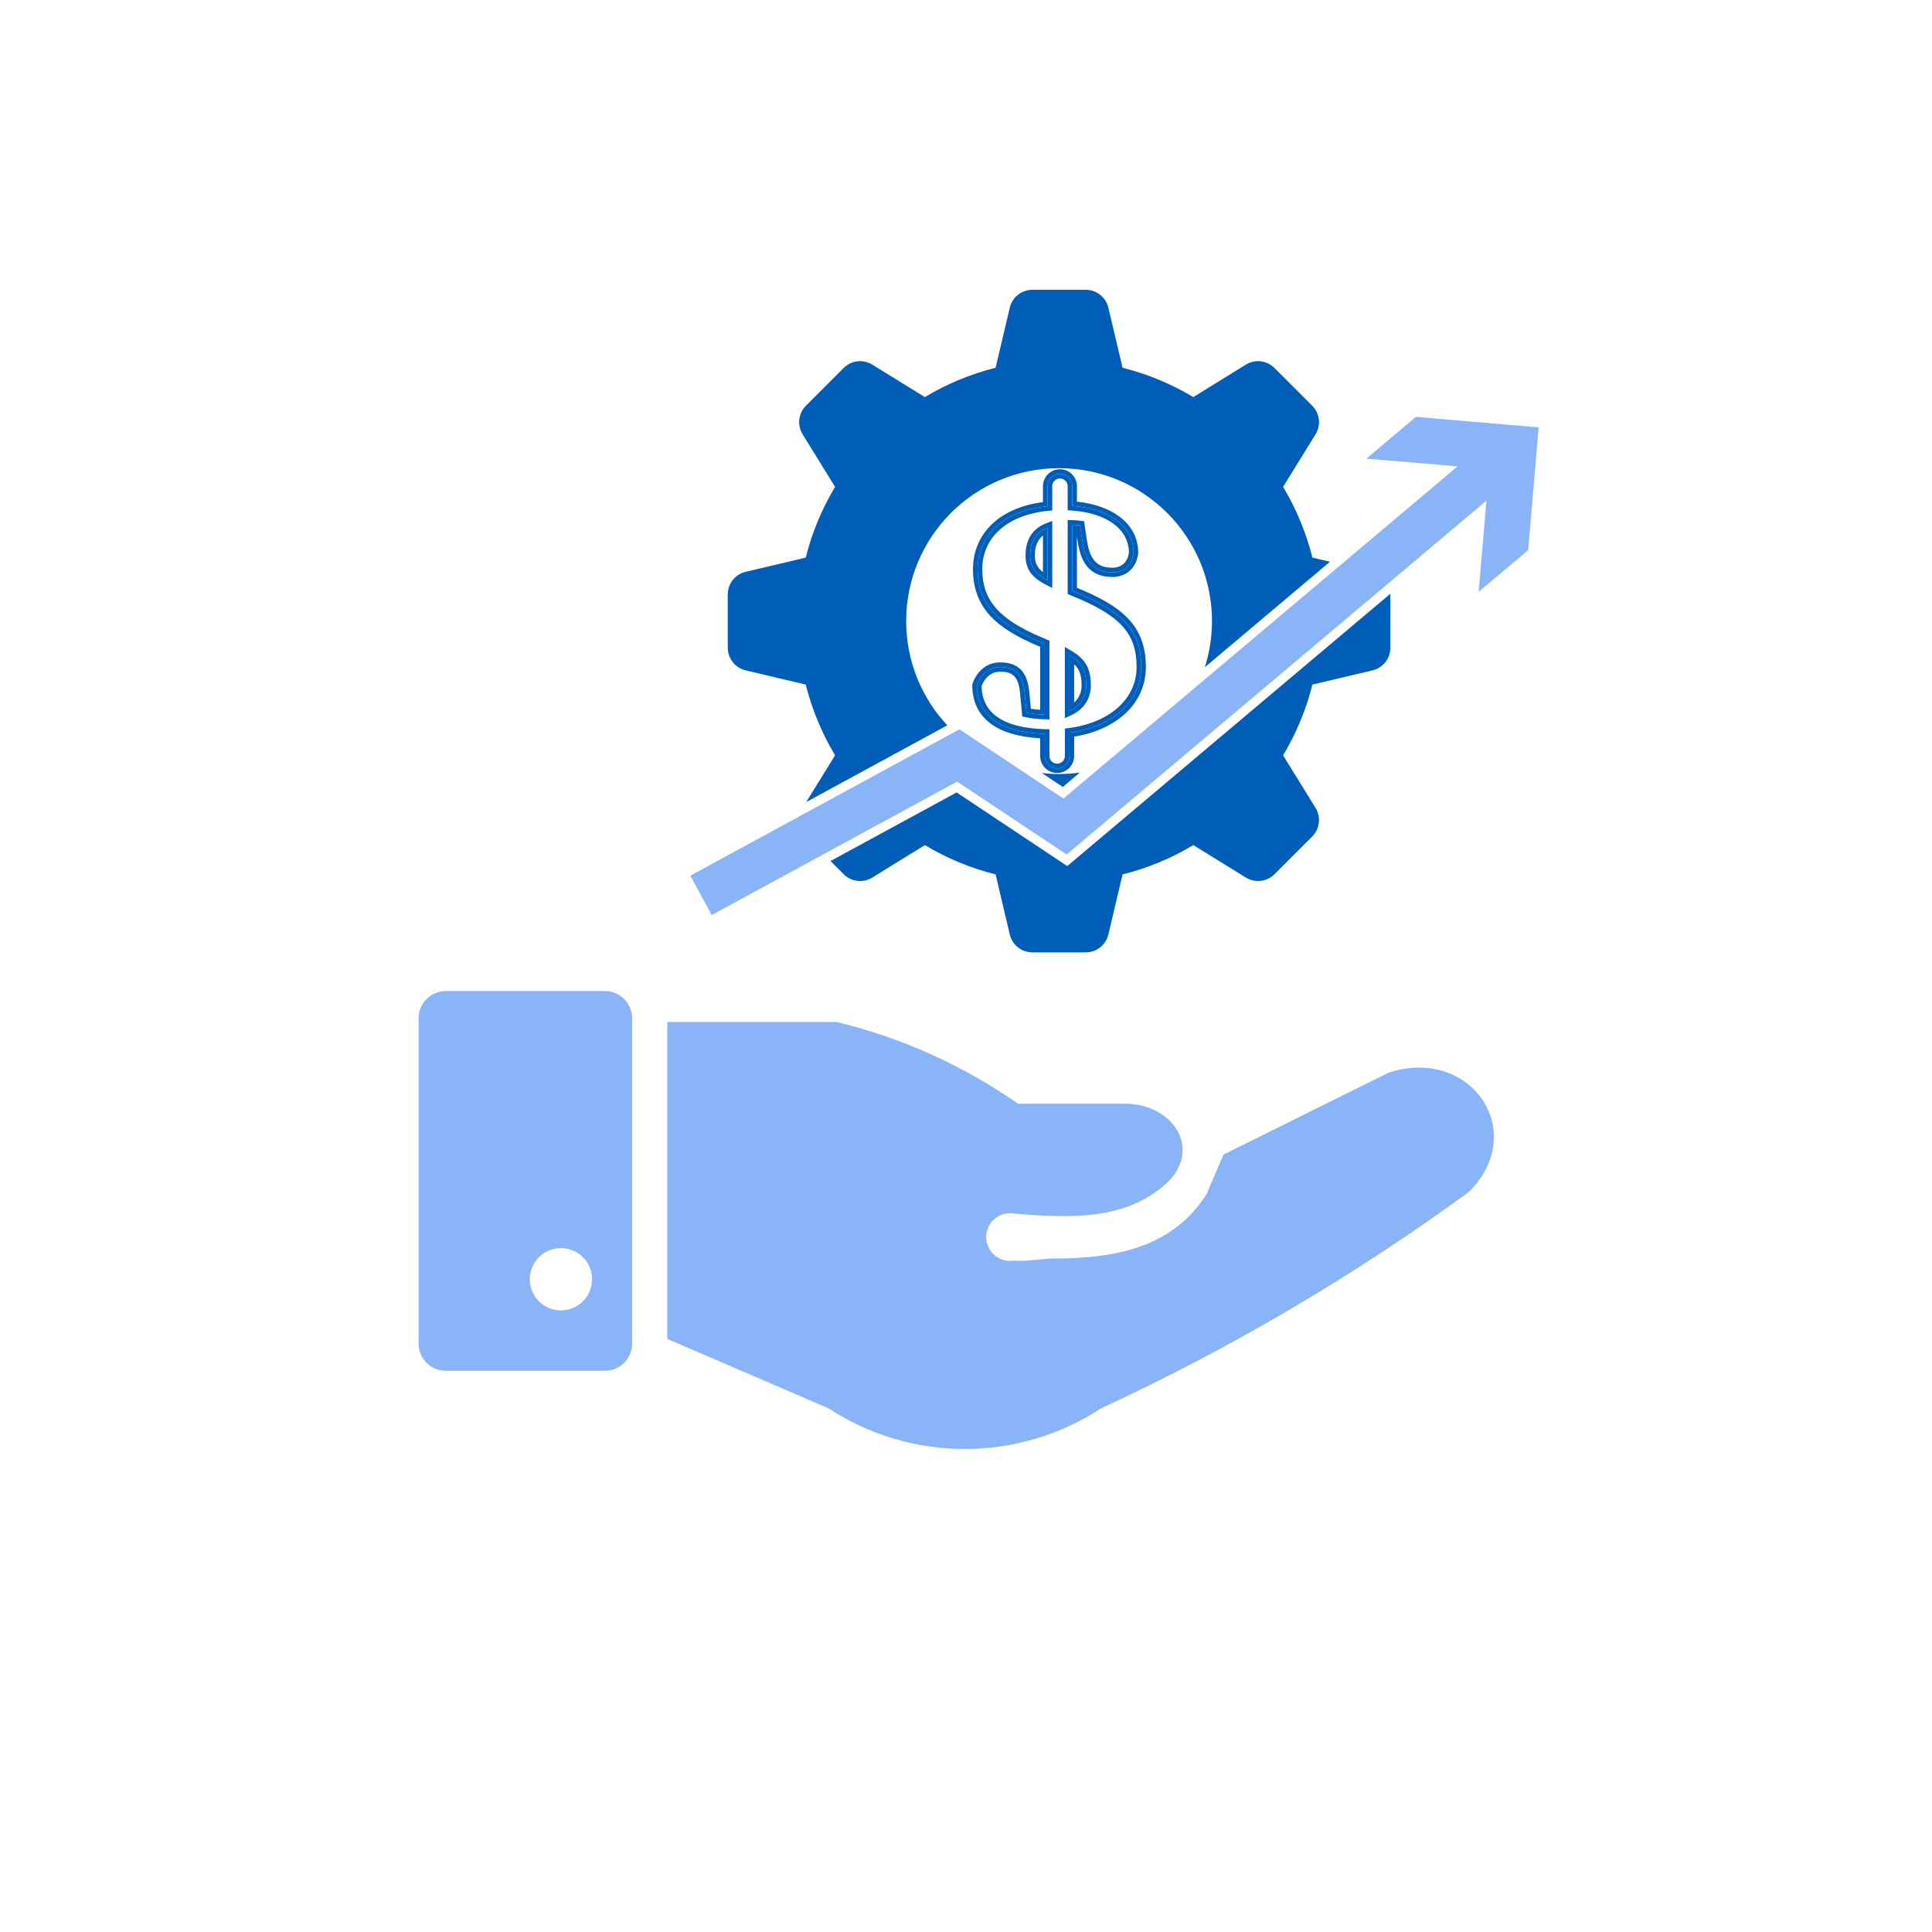
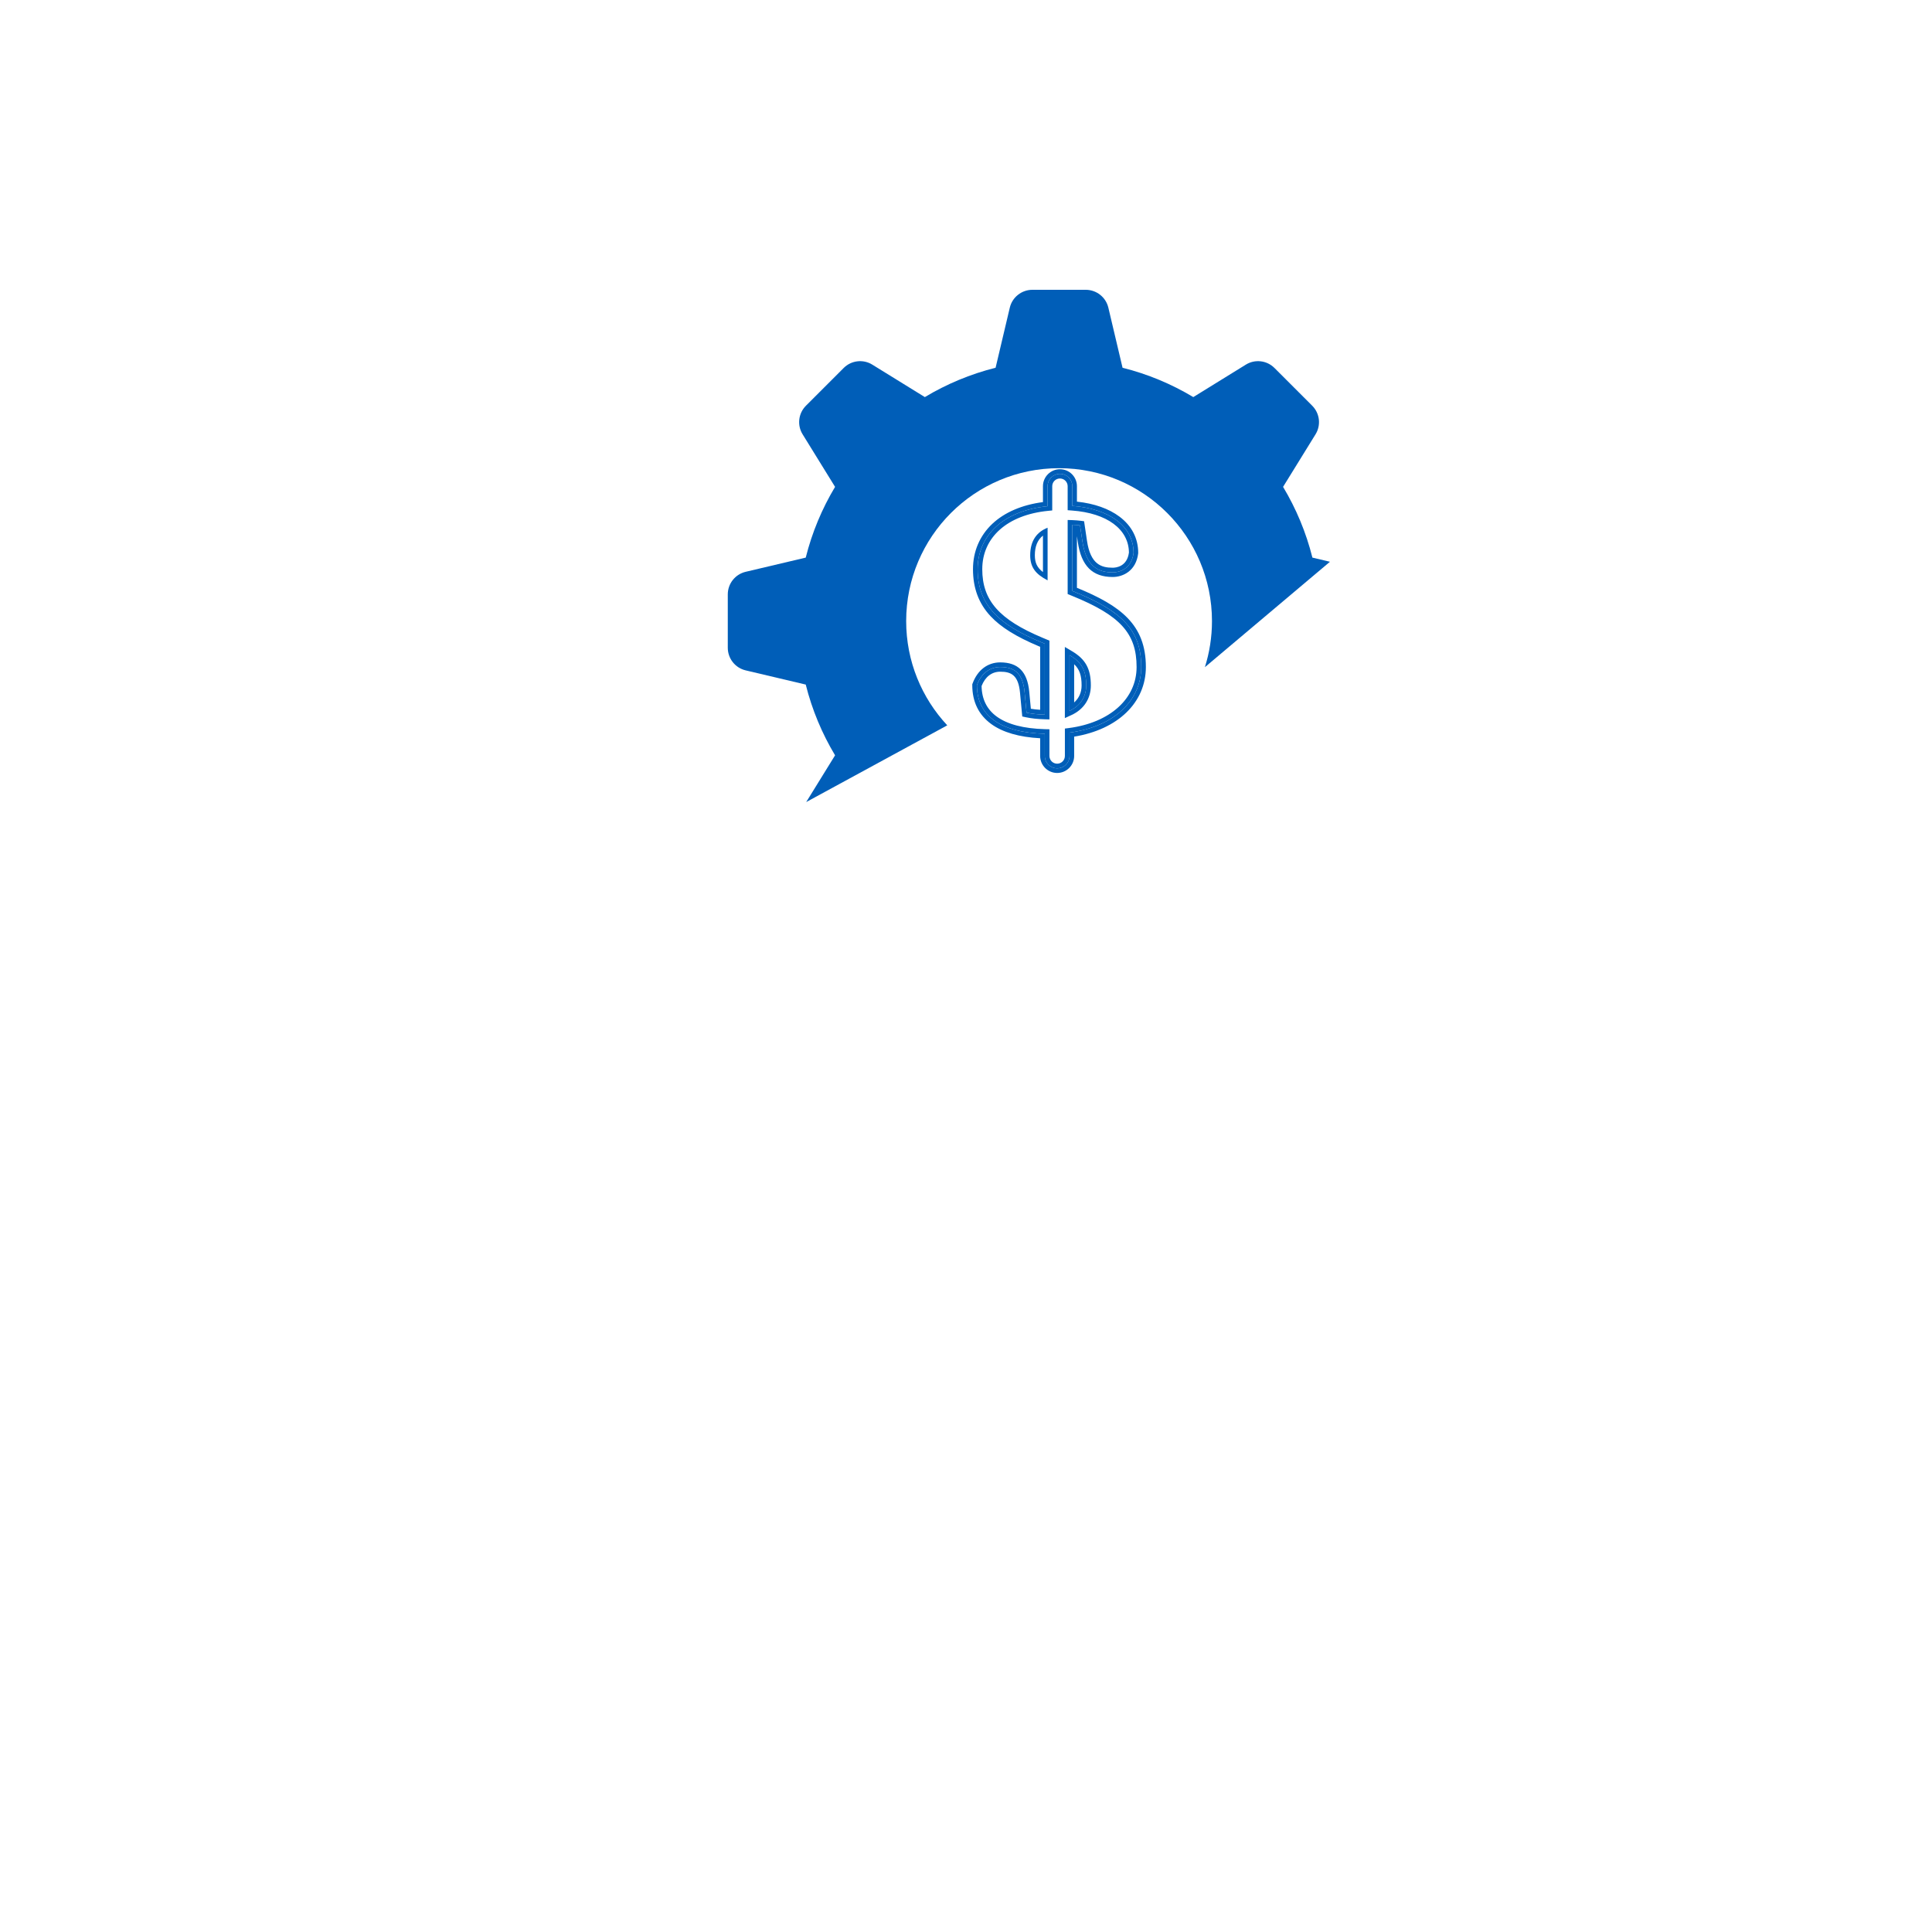
<svg xmlns="http://www.w3.org/2000/svg" width="60" height="60" viewBox="0 0 60 60" fill="none">
-   <path fill-rule="evenodd" clip-rule="evenodd" d="M13.844 30.778H18.787C18.898 30.778 19.007 30.8 19.11 30.843C19.212 30.885 19.305 30.947 19.384 31.026C19.462 31.104 19.524 31.197 19.566 31.299C19.609 31.402 19.631 31.511 19.631 31.622V41.728C19.631 41.952 19.542 42.167 19.384 42.325C19.225 42.483 19.011 42.572 18.787 42.572H13.844C13.62 42.572 13.405 42.483 13.247 42.325C13.089 42.167 13 41.952 13 41.728V31.622C13 31.511 13.022 31.402 13.064 31.299C13.107 31.197 13.169 31.104 13.247 31.026C13.325 30.947 13.418 30.885 13.521 30.843C13.623 30.8 13.733 30.778 13.844 30.778ZM20.723 41.58V31.739H25.98C28.002 32.226 29.914 33.088 31.618 34.279H35.061C36.617 34.371 37.439 35.953 35.922 36.996C34.714 37.882 33.121 37.83 31.489 37.687C31.383 37.669 31.274 37.675 31.17 37.703C31.067 37.732 30.971 37.783 30.889 37.852C30.806 37.922 30.741 38.009 30.695 38.106C30.65 38.204 30.627 38.31 30.627 38.418C30.627 38.525 30.65 38.632 30.695 38.729C30.741 38.827 30.806 38.913 30.889 38.983C30.971 39.052 31.067 39.103 31.17 39.132C31.274 39.16 31.383 39.166 31.489 39.149C31.896 39.182 32.34 39.087 32.728 39.084C34.765 39.084 36.444 38.692 37.471 37.084L37.996 35.856L43.117 33.316C45.682 32.472 47.502 35.157 45.614 37.019C42.041 39.628 38.218 41.877 34.203 43.733C32.943 44.559 31.47 45 29.963 45C28.457 45 26.983 44.559 25.724 43.733L20.724 41.582L20.723 41.58ZM17.415 38.761C17.607 38.761 17.794 38.817 17.954 38.922C18.113 39.028 18.238 39.179 18.312 39.356C18.386 39.532 18.405 39.727 18.368 39.915C18.331 40.103 18.24 40.276 18.105 40.411C17.969 40.547 17.797 40.639 17.609 40.677C17.422 40.715 17.227 40.696 17.05 40.623C16.873 40.55 16.722 40.425 16.615 40.266C16.509 40.107 16.452 39.92 16.452 39.729C16.452 39.473 16.553 39.227 16.734 39.046C16.915 38.864 17.159 38.762 17.415 38.761Z" fill="#8AB4F8" />
  <path d="M28.142 19.288C28.142 16.666 30.268 14.54 32.891 14.54C35.513 14.54 37.639 16.666 37.639 19.288C37.639 19.788 37.561 20.268 37.419 20.72L41.303 17.446L40.758 17.317C40.562 16.533 40.252 15.795 39.847 15.12L40.855 13.488C41.031 13.204 40.988 12.836 40.751 12.599L39.58 11.428C39.343 11.191 38.975 11.148 38.691 11.324L37.059 12.332C36.384 11.927 35.646 11.617 34.862 11.421L34.421 9.555C34.344 9.23 34.053 9 33.719 9H32.062C31.728 9 31.437 9.23 31.36 9.555L30.919 11.421C30.135 11.617 29.397 11.927 28.722 12.332L27.09 11.324C26.806 11.148 26.438 11.191 26.201 11.428L25.03 12.599C24.793 12.836 24.75 13.204 24.926 13.488L25.934 15.12C25.529 15.795 25.219 16.533 25.023 17.317L23.157 17.758C22.832 17.835 22.602 18.125 22.602 18.46V20.117C22.602 20.451 22.832 20.742 23.157 20.819L25.023 21.26C25.219 22.044 25.529 22.782 25.934 23.457L25.037 24.909L29.418 22.526C28.627 21.678 28.142 20.54 28.142 19.288Z" fill="#005EB8" />
-   <path d="M29.709 24.61L25.792 26.74L26.202 27.15C26.438 27.386 26.806 27.429 27.091 27.253L28.722 26.245C29.397 26.651 30.136 26.96 30.92 27.156L31.36 29.022C31.437 29.347 31.728 29.577 32.062 29.577H33.719C34.054 29.577 34.344 29.347 34.421 29.022L34.862 27.156C35.646 26.96 36.385 26.651 37.059 26.245L38.691 27.253C38.976 27.429 39.344 27.386 39.58 27.15L40.752 25.978C40.988 25.741 41.031 25.373 40.855 25.089L39.847 23.457C40.253 22.782 40.562 22.044 40.758 21.26L42.624 20.819C42.949 20.742 43.179 20.452 43.179 20.117V18.46C43.179 18.454 43.179 18.447 43.178 18.44L33.145 26.897L29.709 24.61Z" fill="#005EB8" />
-   <path d="M33.536 23.993C33.325 24.021 33.11 24.037 32.891 24.037C32.71 24.037 32.531 24.026 32.355 24.006L33.006 24.439L33.536 23.993Z" fill="#005EB8" />
-   <path d="M47.784 13.271L47.643 14.927L47.459 17.083L47.229 17.277L45.921 18.379L46.163 15.548L43.099 18.131L33.125 26.537L29.724 24.273L25.58 26.527L24.45 27.142L23.59 27.609L22.103 28.418L21.438 27.195L22.802 26.453L23.652 25.991L24.829 25.351L29.63 22.739L29.797 22.649L31.624 23.865L33.027 24.799L34.123 23.875L37.202 21.28L41.652 17.529L45.266 14.483L42.434 14.243L43.972 12.946L45.792 13.102L46.931 13.199L47.784 13.271Z" fill="#8AB4F8" />
  <path d="M33.734 21.288C33.734 20.805 33.581 20.561 33.215 20.345V22.076C33.548 21.924 33.734 21.64 33.734 21.288ZM33.359 21.815V20.628C33.528 20.788 33.59 20.981 33.59 21.288C33.59 21.502 33.509 21.683 33.359 21.815Z" fill="#005EB8" />
  <path d="M31.994 17.245C31.994 17.627 32.17 17.833 32.534 18.023V16.389C32.201 16.52 31.994 16.791 31.994 17.245ZM32.39 16.633V17.766C32.207 17.628 32.138 17.474 32.138 17.245C32.138 16.969 32.221 16.767 32.39 16.633Z" fill="#005EB8" />
  <path d="M30.785 22.486C31.141 22.744 31.651 22.892 32.303 22.927V23.477C32.303 23.768 32.54 24.005 32.831 24.005C33.122 24.005 33.359 23.768 33.359 23.477V22.877C34.716 22.656 35.586 21.818 35.586 20.715C35.586 19.399 34.802 18.811 33.445 18.255V16.653L33.472 16.834C33.581 17.574 33.925 17.919 34.555 17.919C34.879 17.919 35.281 17.727 35.347 17.187L35.348 17.169C35.348 16.719 35.147 16.329 34.766 16.044C34.435 15.796 33.981 15.636 33.445 15.579V15.099C33.445 14.808 33.209 14.572 32.918 14.572C32.627 14.572 32.39 14.808 32.39 15.099V15.593C31.739 15.678 31.197 15.911 30.817 16.268C30.425 16.639 30.217 17.126 30.217 17.677C30.217 18.263 30.394 18.739 30.759 19.132C31.079 19.476 31.556 19.774 32.262 20.07L32.303 20.087V22.043C32.199 22.037 32.103 22.026 32.014 22.011L31.964 21.48C31.904 20.86 31.618 20.571 31.064 20.571C30.671 20.571 30.358 20.81 30.204 21.227L30.195 21.252V21.277C30.195 21.796 30.394 22.202 30.785 22.486ZM31.064 20.715C31.529 20.715 31.766 20.931 31.82 21.494L31.88 22.132C32.045 22.167 32.225 22.188 32.447 22.194V19.991L32.318 19.937C31.053 19.407 30.361 18.813 30.361 17.677C30.361 16.667 31.118 15.862 32.534 15.721V15.099C32.534 14.887 32.706 14.716 32.918 14.716C33.13 14.716 33.301 14.887 33.301 15.099V15.711C34.438 15.794 35.204 16.336 35.204 17.169C35.15 17.613 34.836 17.775 34.555 17.775C34.134 17.775 33.734 17.623 33.615 16.813L33.541 16.316C33.463 16.306 33.384 16.3 33.301 16.297V18.352L33.345 18.369C34.836 18.975 35.442 19.558 35.442 20.715C35.442 21.742 34.613 22.568 33.215 22.752V23.477C33.215 23.689 33.043 23.861 32.831 23.861C32.619 23.861 32.447 23.689 32.447 23.477V22.788C31.052 22.75 30.339 22.215 30.339 21.277C30.491 20.866 30.783 20.715 31.064 20.715Z" fill="#005EB8" />
  <path d="M32.447 22.788V23.477C32.447 23.689 32.619 23.861 32.831 23.861H32.831C33.043 23.861 33.215 23.689 33.215 23.477V22.752C34.613 22.568 35.442 21.742 35.442 20.715C35.442 19.559 34.836 18.975 33.345 18.37L33.301 18.352V16.297C33.384 16.3 33.463 16.306 33.541 16.316L33.615 16.813C33.734 17.624 34.134 17.775 34.555 17.775C34.836 17.775 35.15 17.613 35.204 17.17C35.204 16.336 34.438 15.794 33.301 15.711V15.1C33.301 14.888 33.13 14.716 32.918 14.716C32.706 14.716 32.534 14.888 32.534 15.1V15.721C31.118 15.862 30.361 16.668 30.361 17.678C30.361 18.813 31.053 19.407 32.318 19.937L32.447 19.991V22.194C32.225 22.188 32.045 22.168 31.88 22.132L31.82 21.494C31.766 20.932 31.529 20.715 31.064 20.715C30.783 20.715 30.491 20.867 30.339 21.278C30.339 22.215 31.052 22.75 32.447 22.788ZM31.064 20.86C31.404 20.86 31.625 20.968 31.677 21.507L31.747 22.251L31.85 22.273C32.027 22.311 32.215 22.332 32.443 22.338L32.591 22.342V19.896L32.373 19.804C31.029 19.241 30.505 18.645 30.505 17.678C30.505 16.684 31.288 15.99 32.548 15.865L32.678 15.852V15.1C32.678 14.967 32.785 14.86 32.918 14.86C33.05 14.86 33.157 14.967 33.157 15.1V15.845L33.291 15.855C34.378 15.934 35.054 16.435 35.06 17.161C35.002 17.597 34.66 17.631 34.555 17.631C34.205 17.631 33.865 17.529 33.757 16.792L33.667 16.187L33.559 16.173C33.479 16.163 33.397 16.157 33.307 16.153L33.157 16.148V18.449L33.29 18.503C34.791 19.112 35.298 19.67 35.298 20.715C35.298 21.698 34.473 22.442 33.196 22.61L33.071 22.626V23.477C33.071 23.61 32.963 23.717 32.831 23.717C32.699 23.717 32.591 23.61 32.591 23.477V22.648L32.451 22.645C31.791 22.627 31.287 22.495 30.955 22.254C30.648 22.031 30.49 21.712 30.484 21.304C30.597 21.017 30.802 20.86 31.064 20.86Z" fill="#005EB8" />
  <path d="M33.877 21.288C33.877 20.771 33.712 20.471 33.288 20.221L33.07 20.092V22.3L33.274 22.207C33.657 22.032 33.877 21.697 33.877 21.288ZM33.214 20.345C33.581 20.561 33.733 20.805 33.733 21.288C33.733 21.639 33.547 21.924 33.214 22.076V20.345Z" fill="#005EB8" />
-   <path d="M32.678 16.178L32.481 16.255C32.068 16.417 31.849 16.759 31.849 17.245C31.849 17.66 32.028 17.922 32.467 18.151L32.678 18.261V16.178H32.678ZM32.534 18.023C32.169 17.833 31.993 17.627 31.993 17.245C31.993 16.791 32.2 16.519 32.534 16.389V18.023Z" fill="#005EB8" />
</svg>